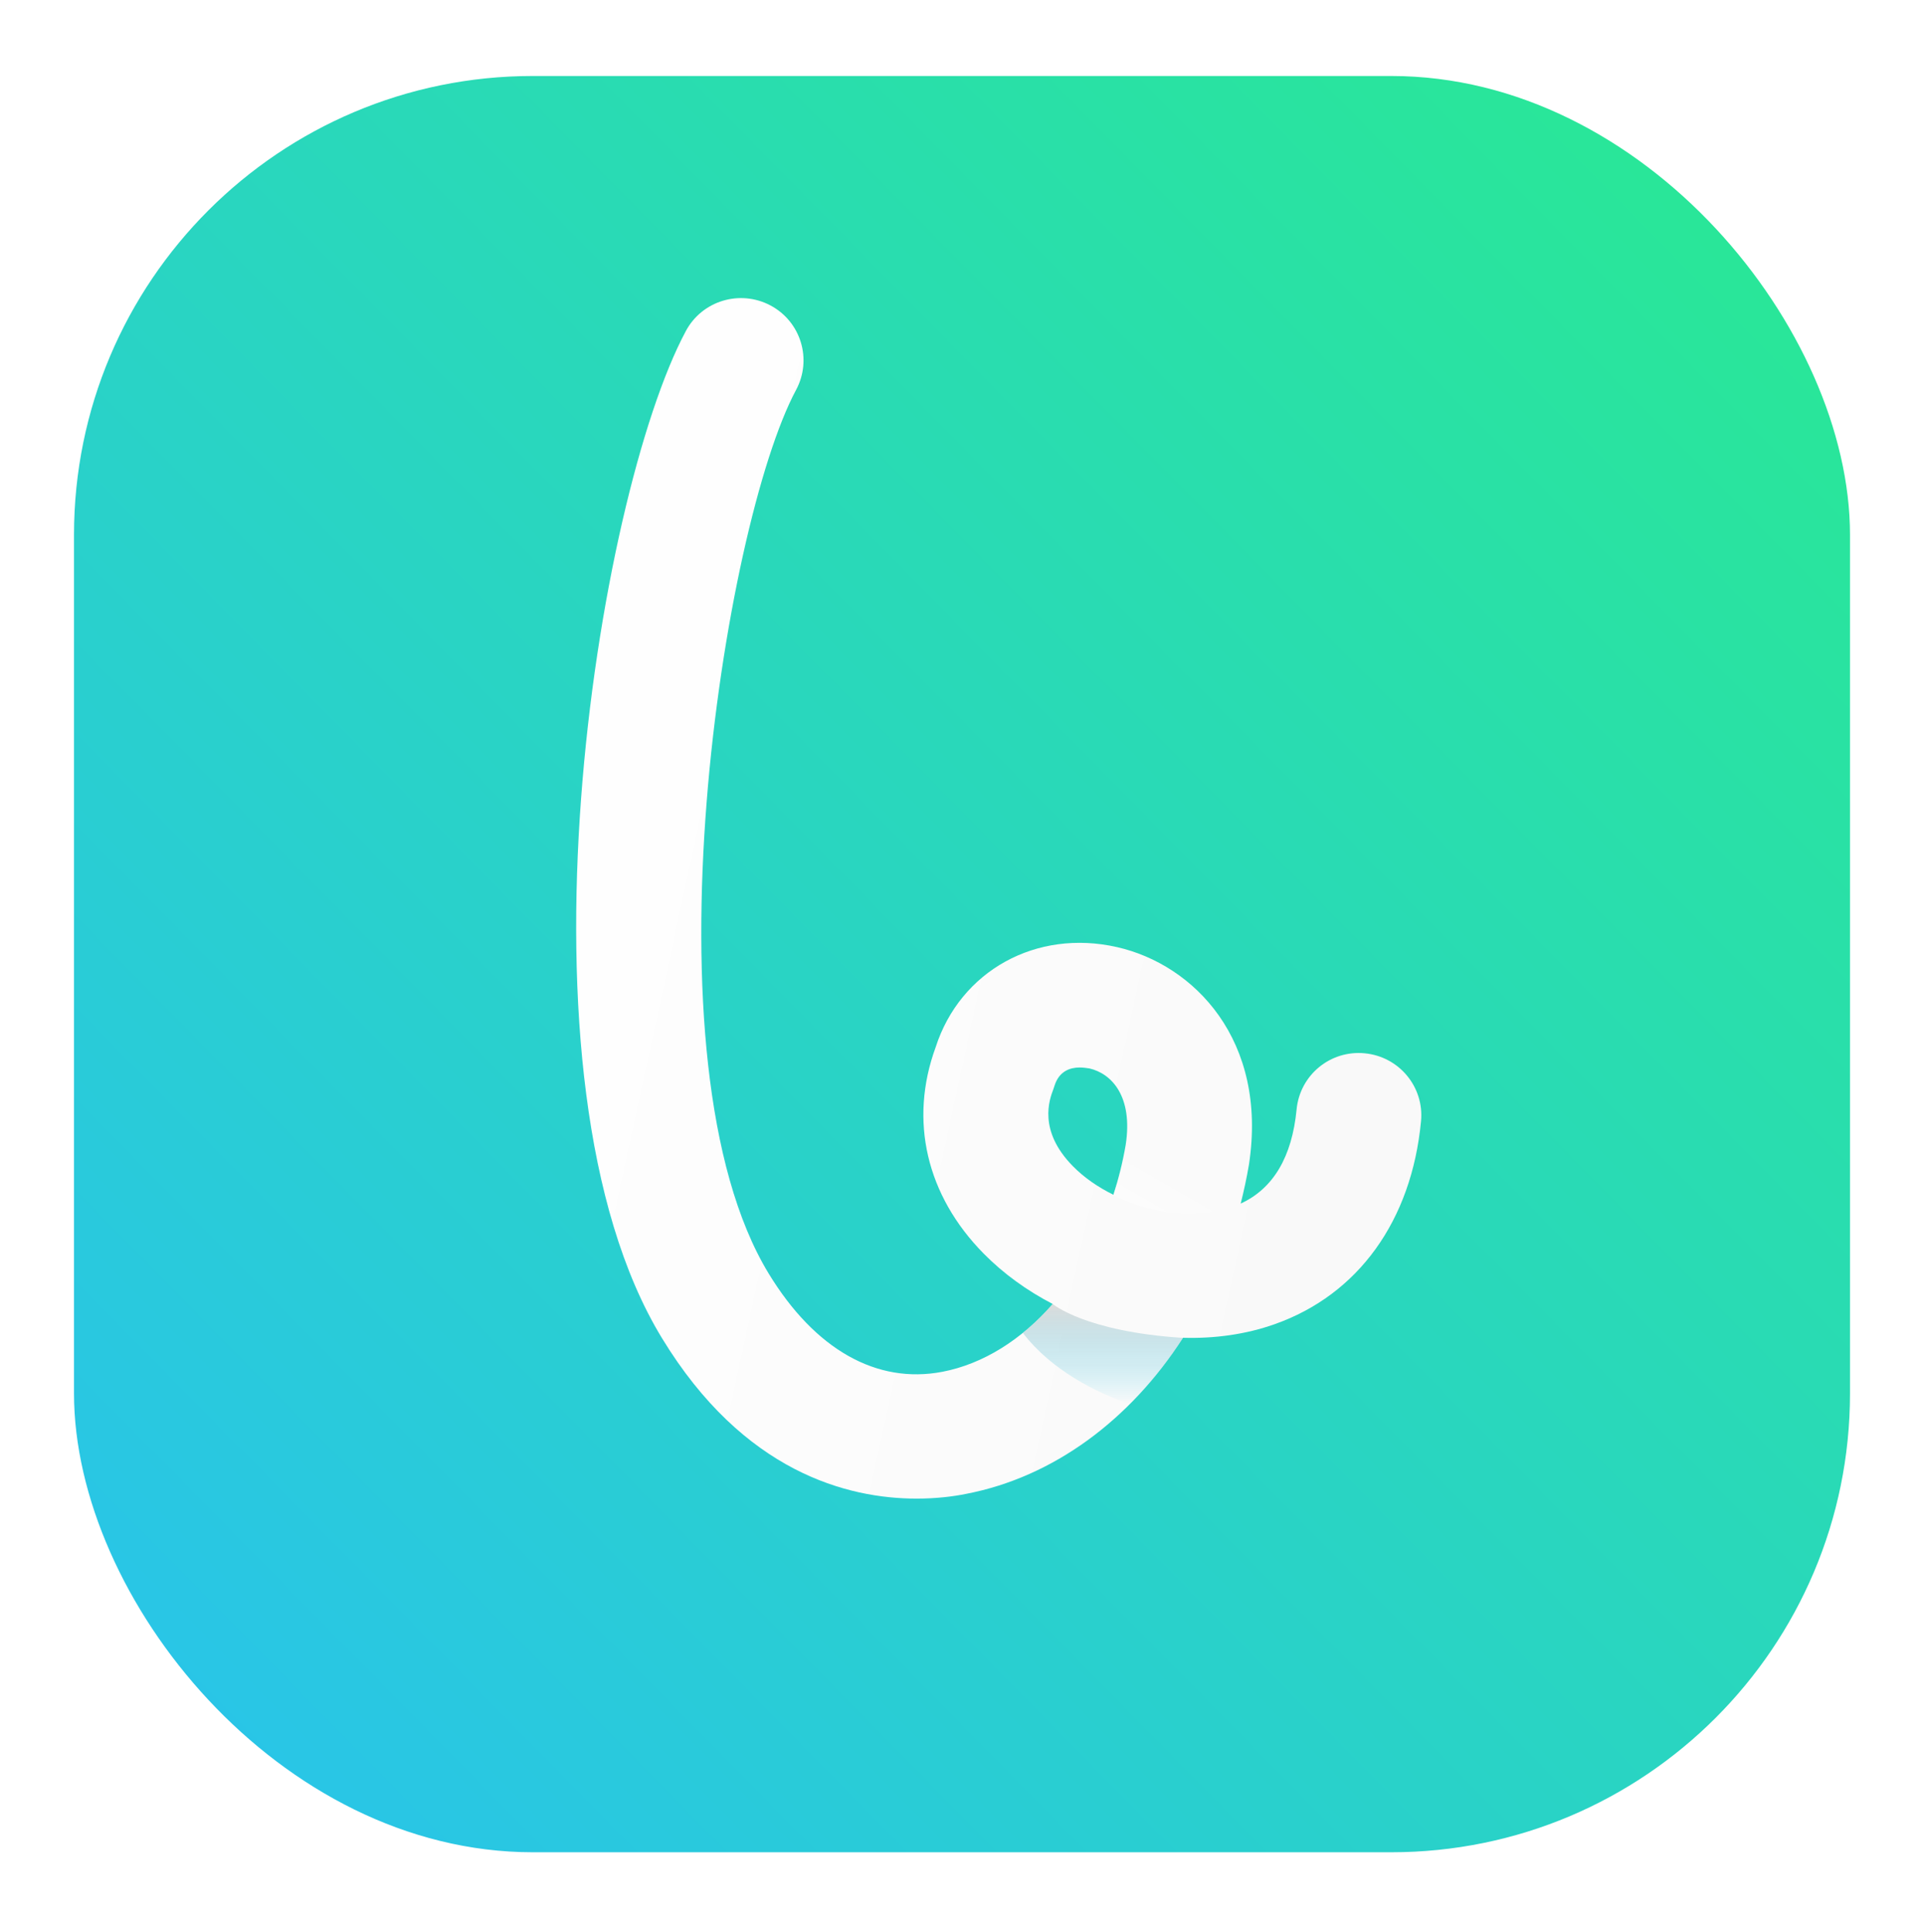
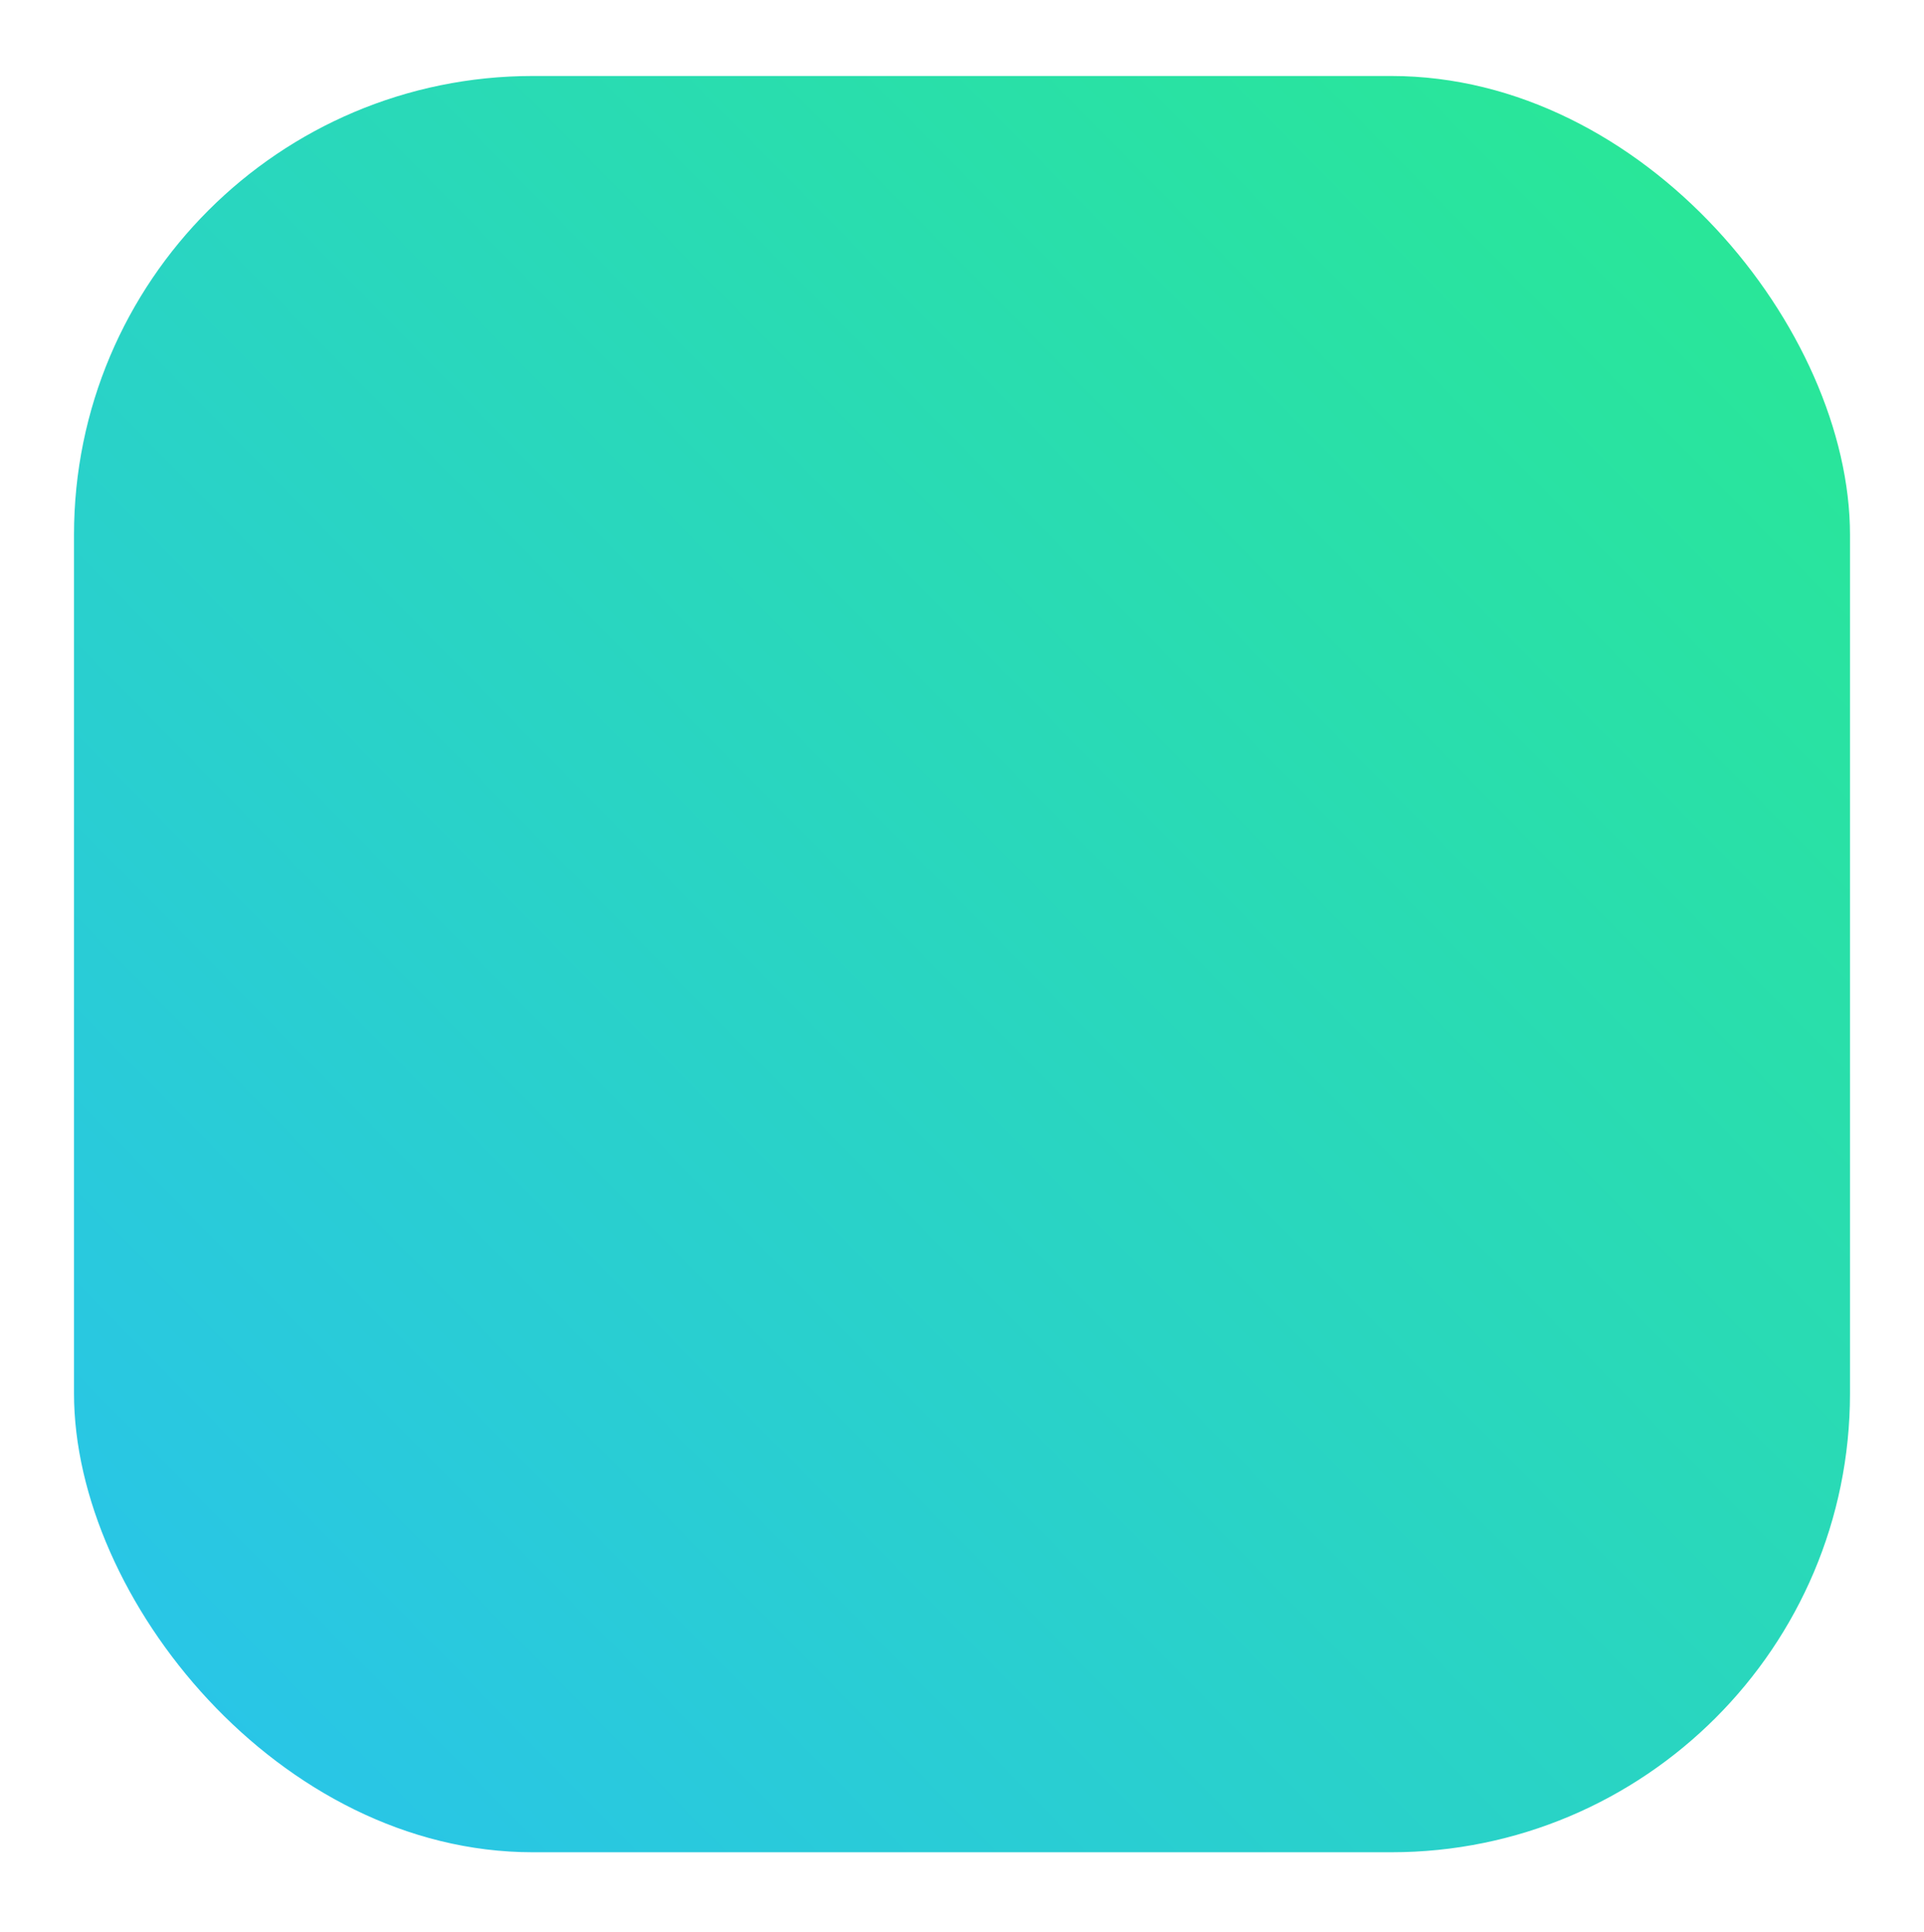
<svg xmlns="http://www.w3.org/2000/svg" width="260" height="261" viewBox="0 0 260 261" fill="none">
  <g filter="url(#filter0_d)">
    <rect x="10" y="8" width="240" height="240" rx="62" fill="url(#paint0_linear)" />
  </g>
-   <path d="M123.858 202.483C114.569 202.483 100.492 198.933 89.454 180.8C68.013 145.628 80.658 67.154 92.683 44.726C94.878 40.621 99.999 39.084 104.119 41.271C108.238 43.458 109.781 48.562 107.586 52.667C97.772 70.942 86.368 143.314 103.88 172.082C110.131 182.337 118.466 187.045 127.341 185.349C132.876 184.287 138.046 181.006 142.261 176.188C138.809 174.397 135.628 172.114 132.94 169.388C125.178 161.526 122.824 151.382 126.435 141.507C129.759 131.173 140.034 125.483 150.961 127.971C161.348 130.333 171.352 140.541 168.776 157.358C168.473 159.149 168.092 160.908 167.662 162.62C172.052 160.607 174.597 156.327 175.217 149.892C175.663 145.264 179.766 141.856 184.427 142.316C189.071 142.76 192.475 146.865 192.03 151.493C190.757 164.934 183.536 174.935 172.259 178.914C168.378 180.293 164.131 180.879 159.868 180.752C152.743 191.848 142.324 199.598 130.522 201.849C128.82 202.198 126.53 202.483 123.858 202.483ZM145.903 144.234C144.662 144.234 143.136 144.677 142.499 146.706C142.452 146.865 142.388 147.023 142.34 147.182C141.815 148.561 140.241 152.761 144.996 157.579C146.508 159.117 148.4 160.417 150.468 161.431C151.168 159.26 151.725 157.009 152.122 154.679C153.124 148.164 150.245 145.058 147.223 144.36C146.873 144.313 146.412 144.234 145.903 144.234Z" fill="url(#paint1_linear)" />
-   <path opacity="0.58" d="M167.659 162.636C168.104 160.908 168.47 159.149 168.772 157.374C169.027 155.678 169.138 154.077 169.154 152.508C165.798 153.601 158.99 155.297 152.182 154.029C152.151 154.251 152.135 154.473 152.103 154.695C151.705 157.025 151.149 159.276 150.449 161.447C150.449 161.447 158.895 166.25 167.659 162.636Z" fill="url(#paint2_linear)" />
-   <path opacity="0.71" d="M159.866 180.768C157.751 184.065 155.333 187.077 152.661 189.724C148.239 188.17 142.163 185.238 138.219 180.087C139.65 178.945 141.002 177.63 142.259 176.188C142.259 176.187 146.649 179.928 159.866 180.768Z" fill="url(#paint3_linear)" />
  <defs>
    <filter id="filter0_d" x="0.178" y="0.445" width="259.643" height="259.643" filterUnits="userSpaceOnUse" color-interpolation-filters="sRGB">
      <feFlood flood-opacity="0" result="BackgroundImageFix" />
      <feColorMatrix in="SourceAlpha" type="matrix" values="0 0 0 0 0 0 0 0 0 0 0 0 0 0 0 0 0 0 127 0" />
      <feOffset dy="2.267" />
      <feGaussianBlur stdDeviation="4.911" />
      <feColorMatrix type="matrix" values="0 0 0 0 0 0 0 0 0 0.296 0 0 0 0 0.613 0 0 0 0.1 0" />
      <feBlend mode="normal" in2="BackgroundImageFix" result="effect1_dropShadow" />
      <feBlend mode="normal" in="SourceGraphic" in2="effect1_dropShadow" result="shape" />
    </filter>
    <linearGradient id="paint0_linear" x1="236.76" y1="24.572" x2="27.006" y2="231.076" gradientUnits="userSpaceOnUse">
      <stop stop-color="#29E797" />
      <stop offset="1" stop-color="#29C5E7" />
    </linearGradient>
    <linearGradient id="paint1_linear" x1="77.862" y1="40.276" x2="220.578" y2="71.29" gradientUnits="userSpaceOnUse">
      <stop stop-color="white" />
      <stop offset="1" stop-color="#F8F8F8" />
    </linearGradient>
    <linearGradient id="paint2_linear" x1="156.201" y1="164.756" x2="164.717" y2="149.953" gradientUnits="userSpaceOnUse">
      <stop stop-color="white" stop-opacity="0.7" />
      <stop offset="0.37" stop-color="white" stop-opacity="0" />
    </linearGradient>
    <linearGradient id="paint3_linear" x1="149.04" y1="176.184" x2="149.04" y2="189.72" gradientUnits="userSpaceOnUse">
      <stop stop-color="#CDCDCD" />
      <stop offset="1" stop-color="#29C5E7" stop-opacity="0" />
    </linearGradient>
  </defs>
</svg>